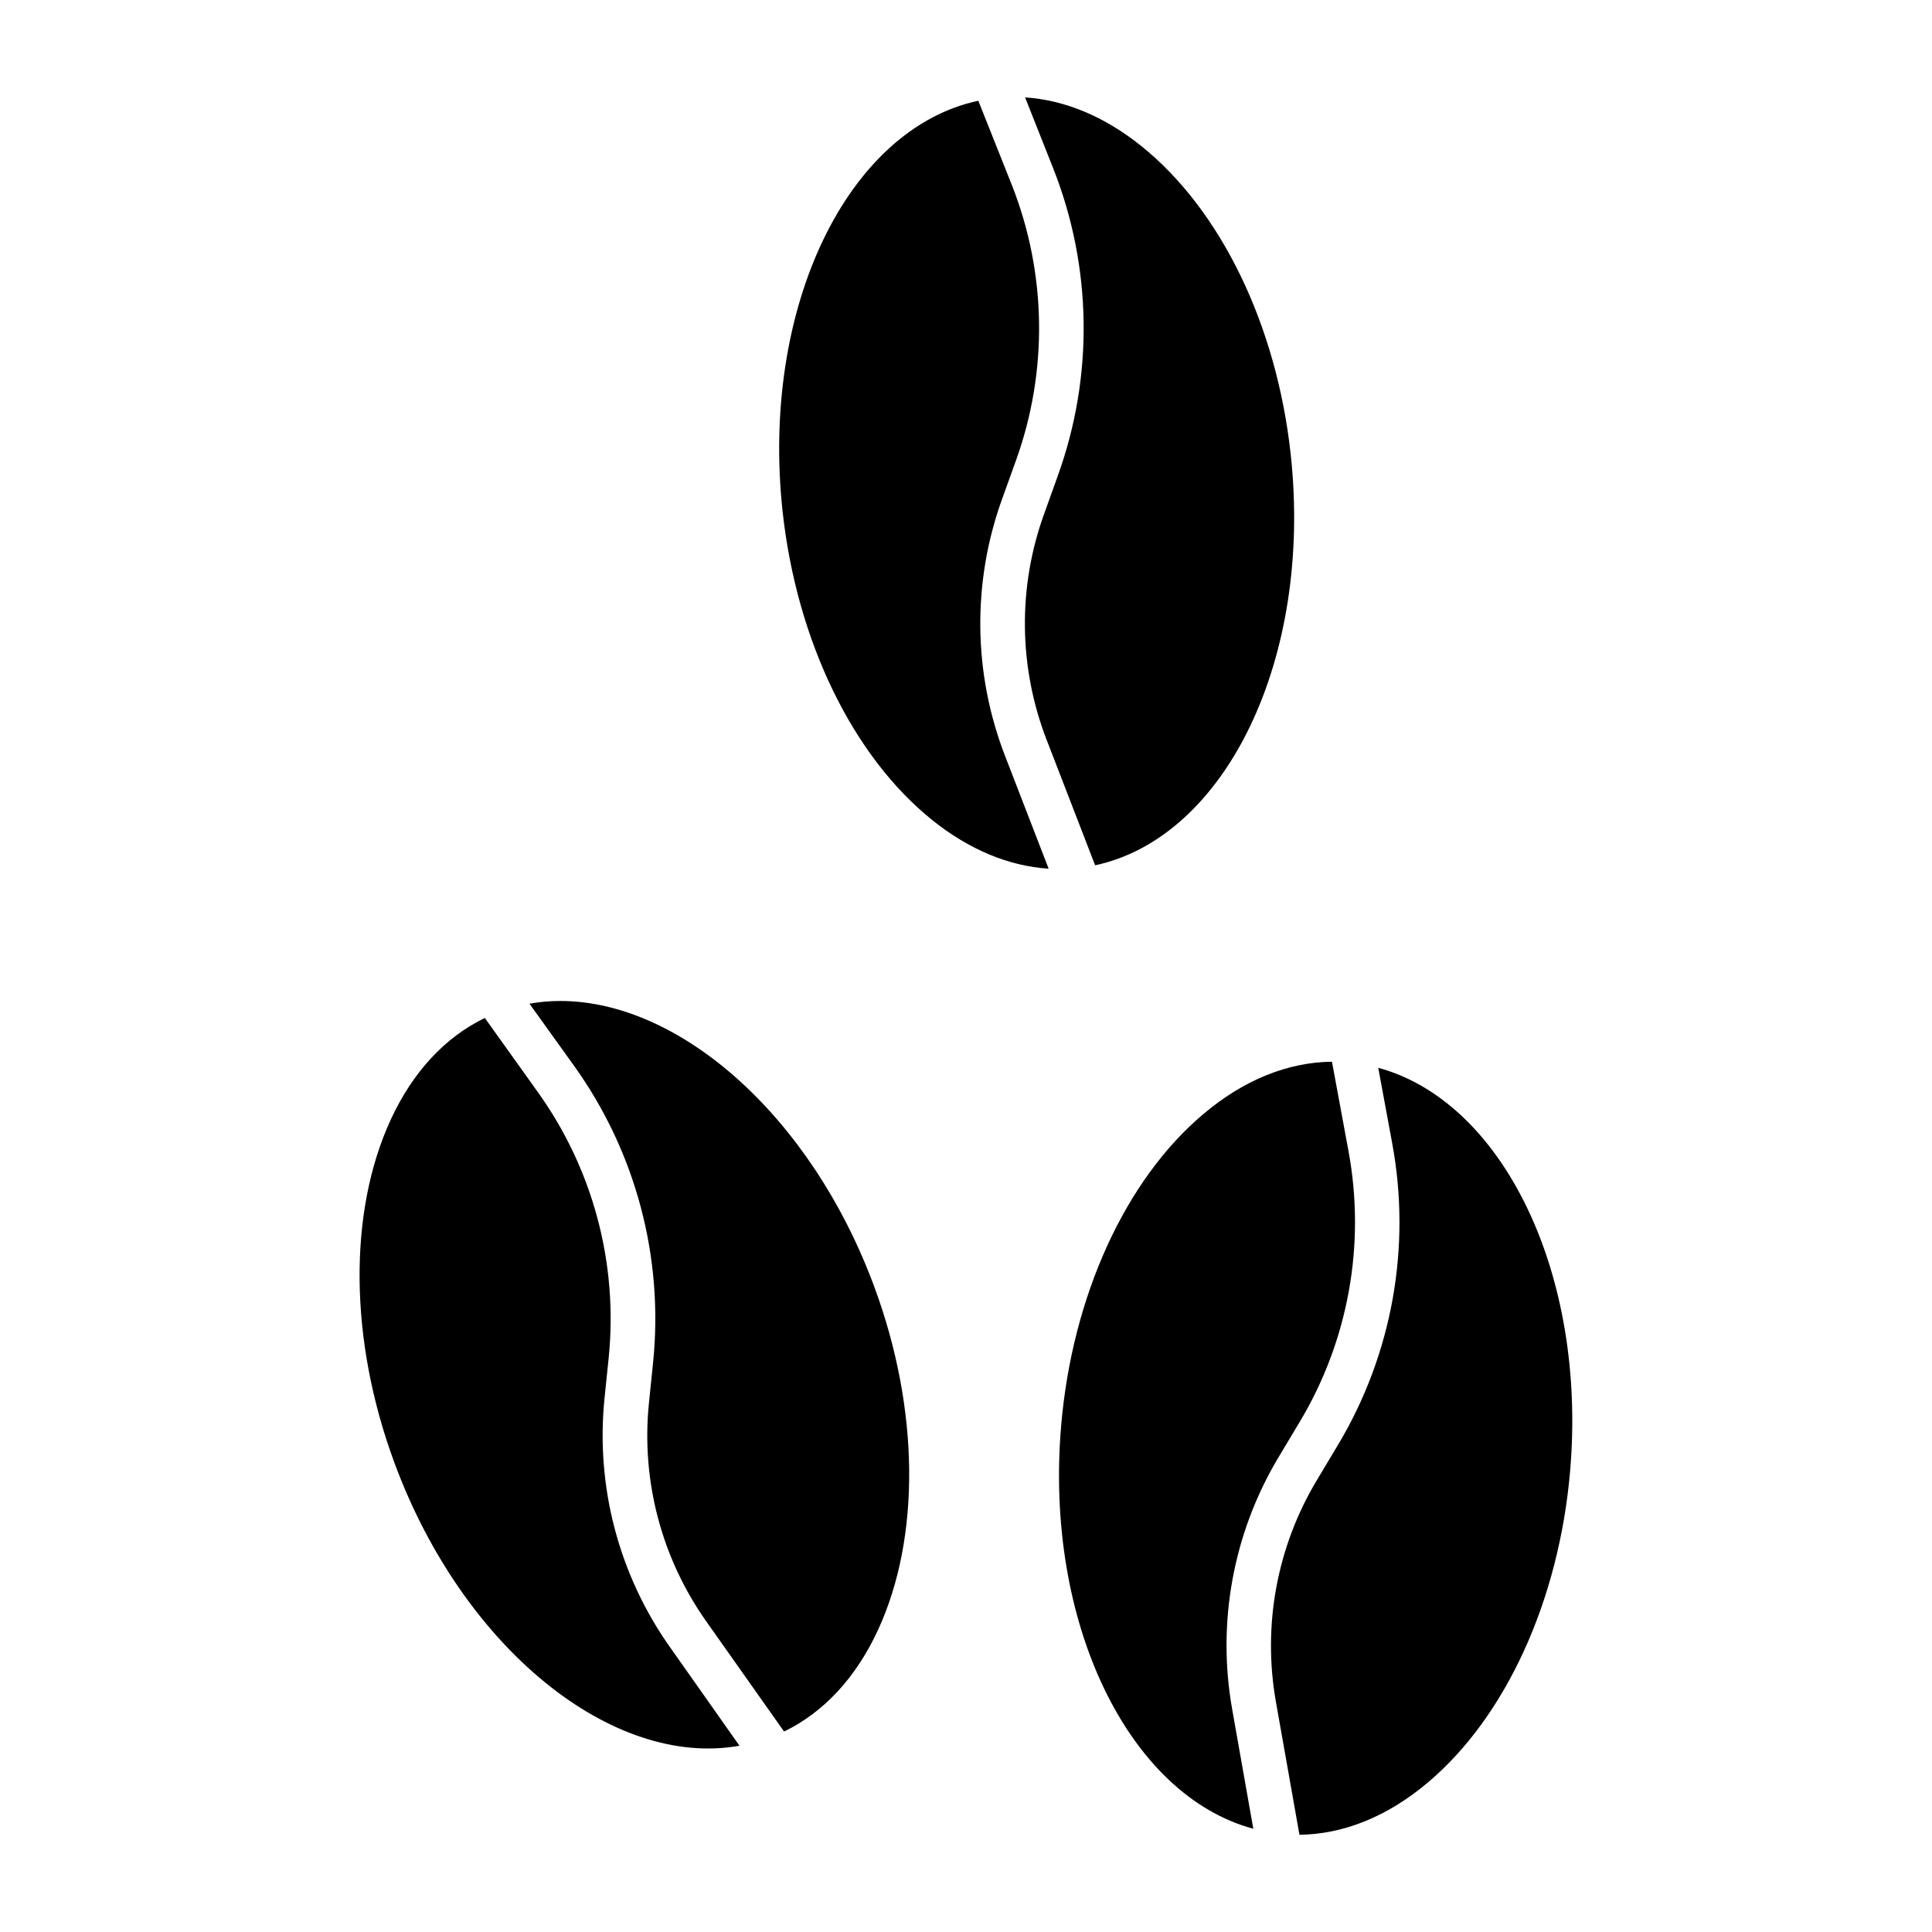
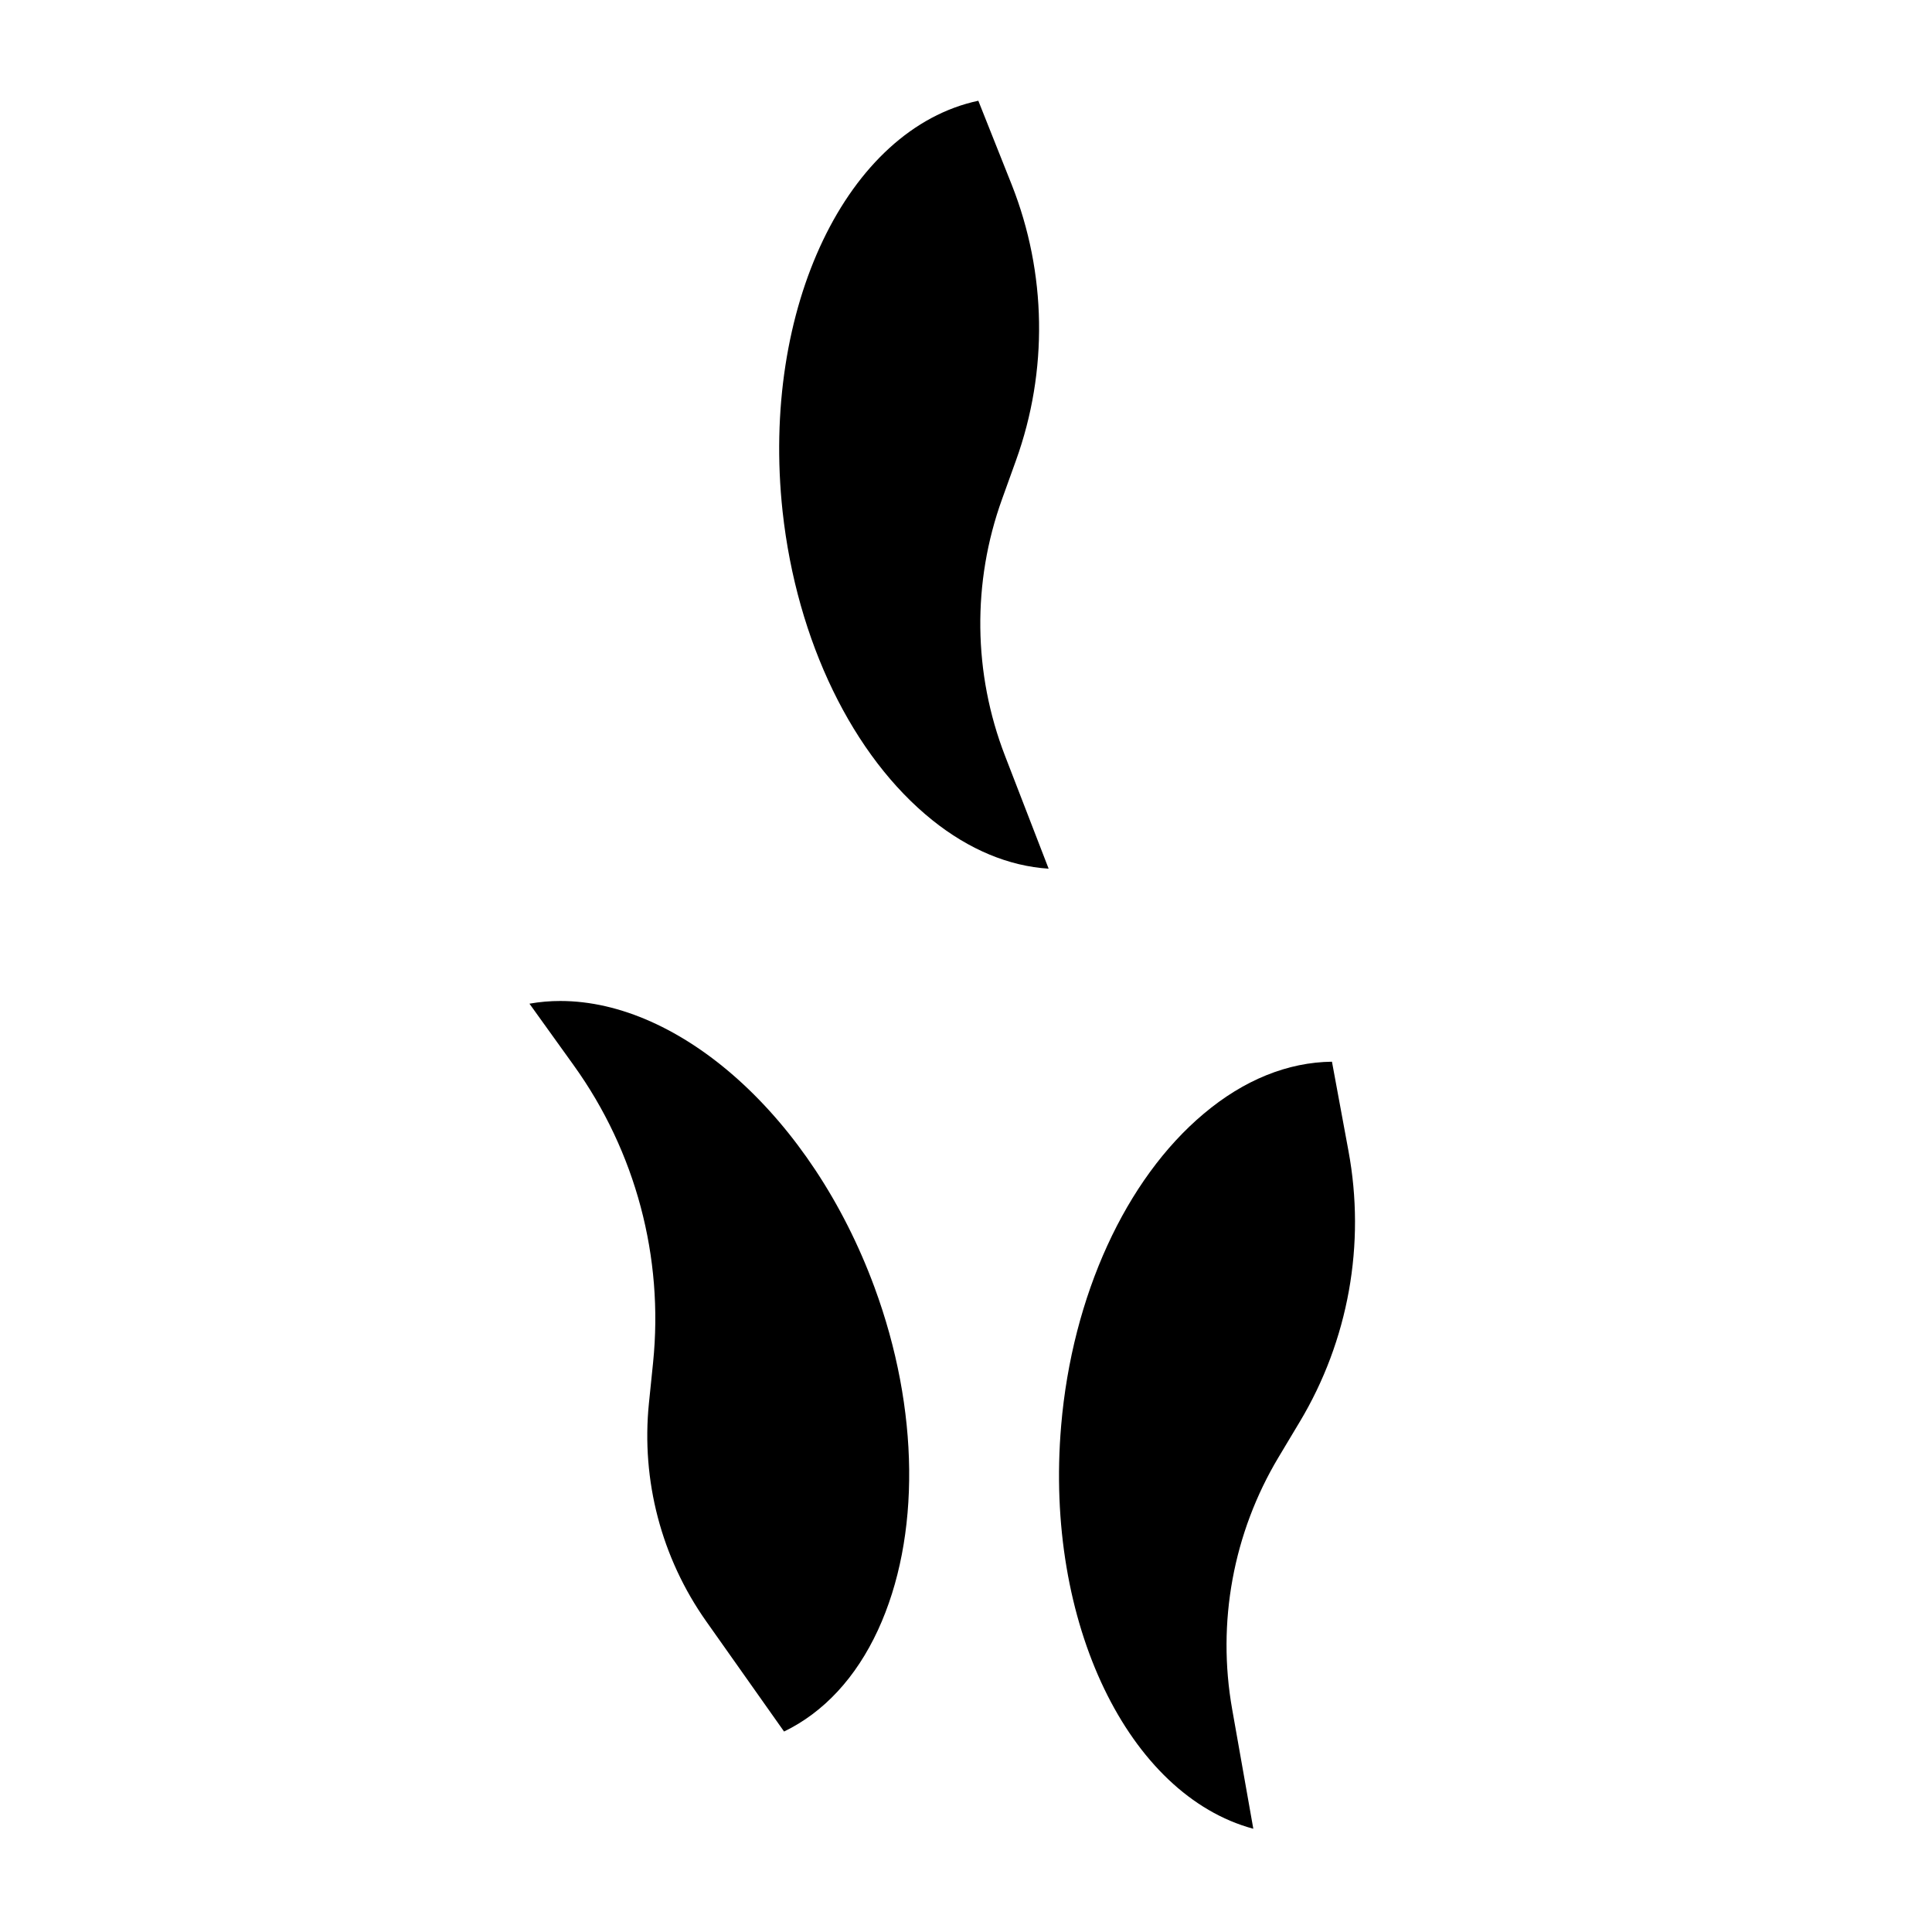
<svg xmlns="http://www.w3.org/2000/svg" fill="#000000" width="800px" height="800px" version="1.1" viewBox="144 144 512 512">
  <g>
-     <path d="m424.36 270-3.699 10.312c-6.969 19.336-6.723 40.535 0.688 59.703l12.871 33.297c34.676-7.418 57.691-54.867 51.836-108.86-3.719-34.293-18.539-64.867-39.645-81.789-9.742-7.805-20.23-12.164-30.75-12.852l7.449 18.805v-0.004c10.312 26.074 10.758 55.012 1.25 81.387z" />
    <path d="m391.08 361.35c9.762 7.824 20.281 12.184 30.82 12.859l-11.57-29.934c-8.441-21.82-8.723-45.953-0.789-67.965l3.711-10.312c8.527-23.672 8.125-49.645-1.133-73.043l-8.855-22.258c-34.695 7.391-57.723 54.848-51.867 108.87 3.75 34.281 18.578 64.855 39.684 81.781z" />
    <path d="m425.22 521.79c-4.488 52.367 17.91 97.969 50.922 106.85l-5.598-31.637c-4.094-23.023 0.266-46.75 12.277-66.812l5.617-9.379h0.004c12.922-21.566 17.512-47.113 12.91-71.832l-4.367-23.617c-11.691 0.129-23.34 4.82-33.969 13.777-20.703 17.359-34.863 48.277-37.797 82.648z" />
-     <path d="m498.57 526.93-5.617 9.379c-10.562 17.617-14.406 38.457-10.824 58.688l6.238 35.238c11.672-0.137 23.32-4.832 33.938-13.777 20.723-17.406 34.852-48.324 37.797-82.656 4.477-52.32-17.891-97.898-50.852-106.82l3.68 19.887h-0.004c5.137 27.547 0.031 56.023-14.355 80.066z" />
    <path d="m317.08 505.04-1.113 10.875c-2.062 20.43 3.316 40.922 15.152 57.703l20.664 29.254c10.508-5.078 19.051-14.277 24.875-26.863 11.367-24.602 11.02-58.547-0.926-90.91-16.727-45.312-51.562-75.828-83.219-75.828h0.004c-2.75-0.004-5.496 0.234-8.207 0.715l11.809 16.441v0.004c16.336 22.773 23.789 50.727 20.961 78.609z" />
-     <path d="m339.97 606.64-18.508-26.254c-13.477-19.109-19.609-42.438-17.27-65.703l1.113-10.824c2.531-25.023-4.172-50.113-18.844-70.543l-13.973-19.543c-10.52 5.078-19.078 14.277-24.906 26.875-11.367 24.602-11.031 58.559 0.914 90.922 18.195 49.328 57.852 81.09 91.473 75.07z" />
  </g>
</svg>